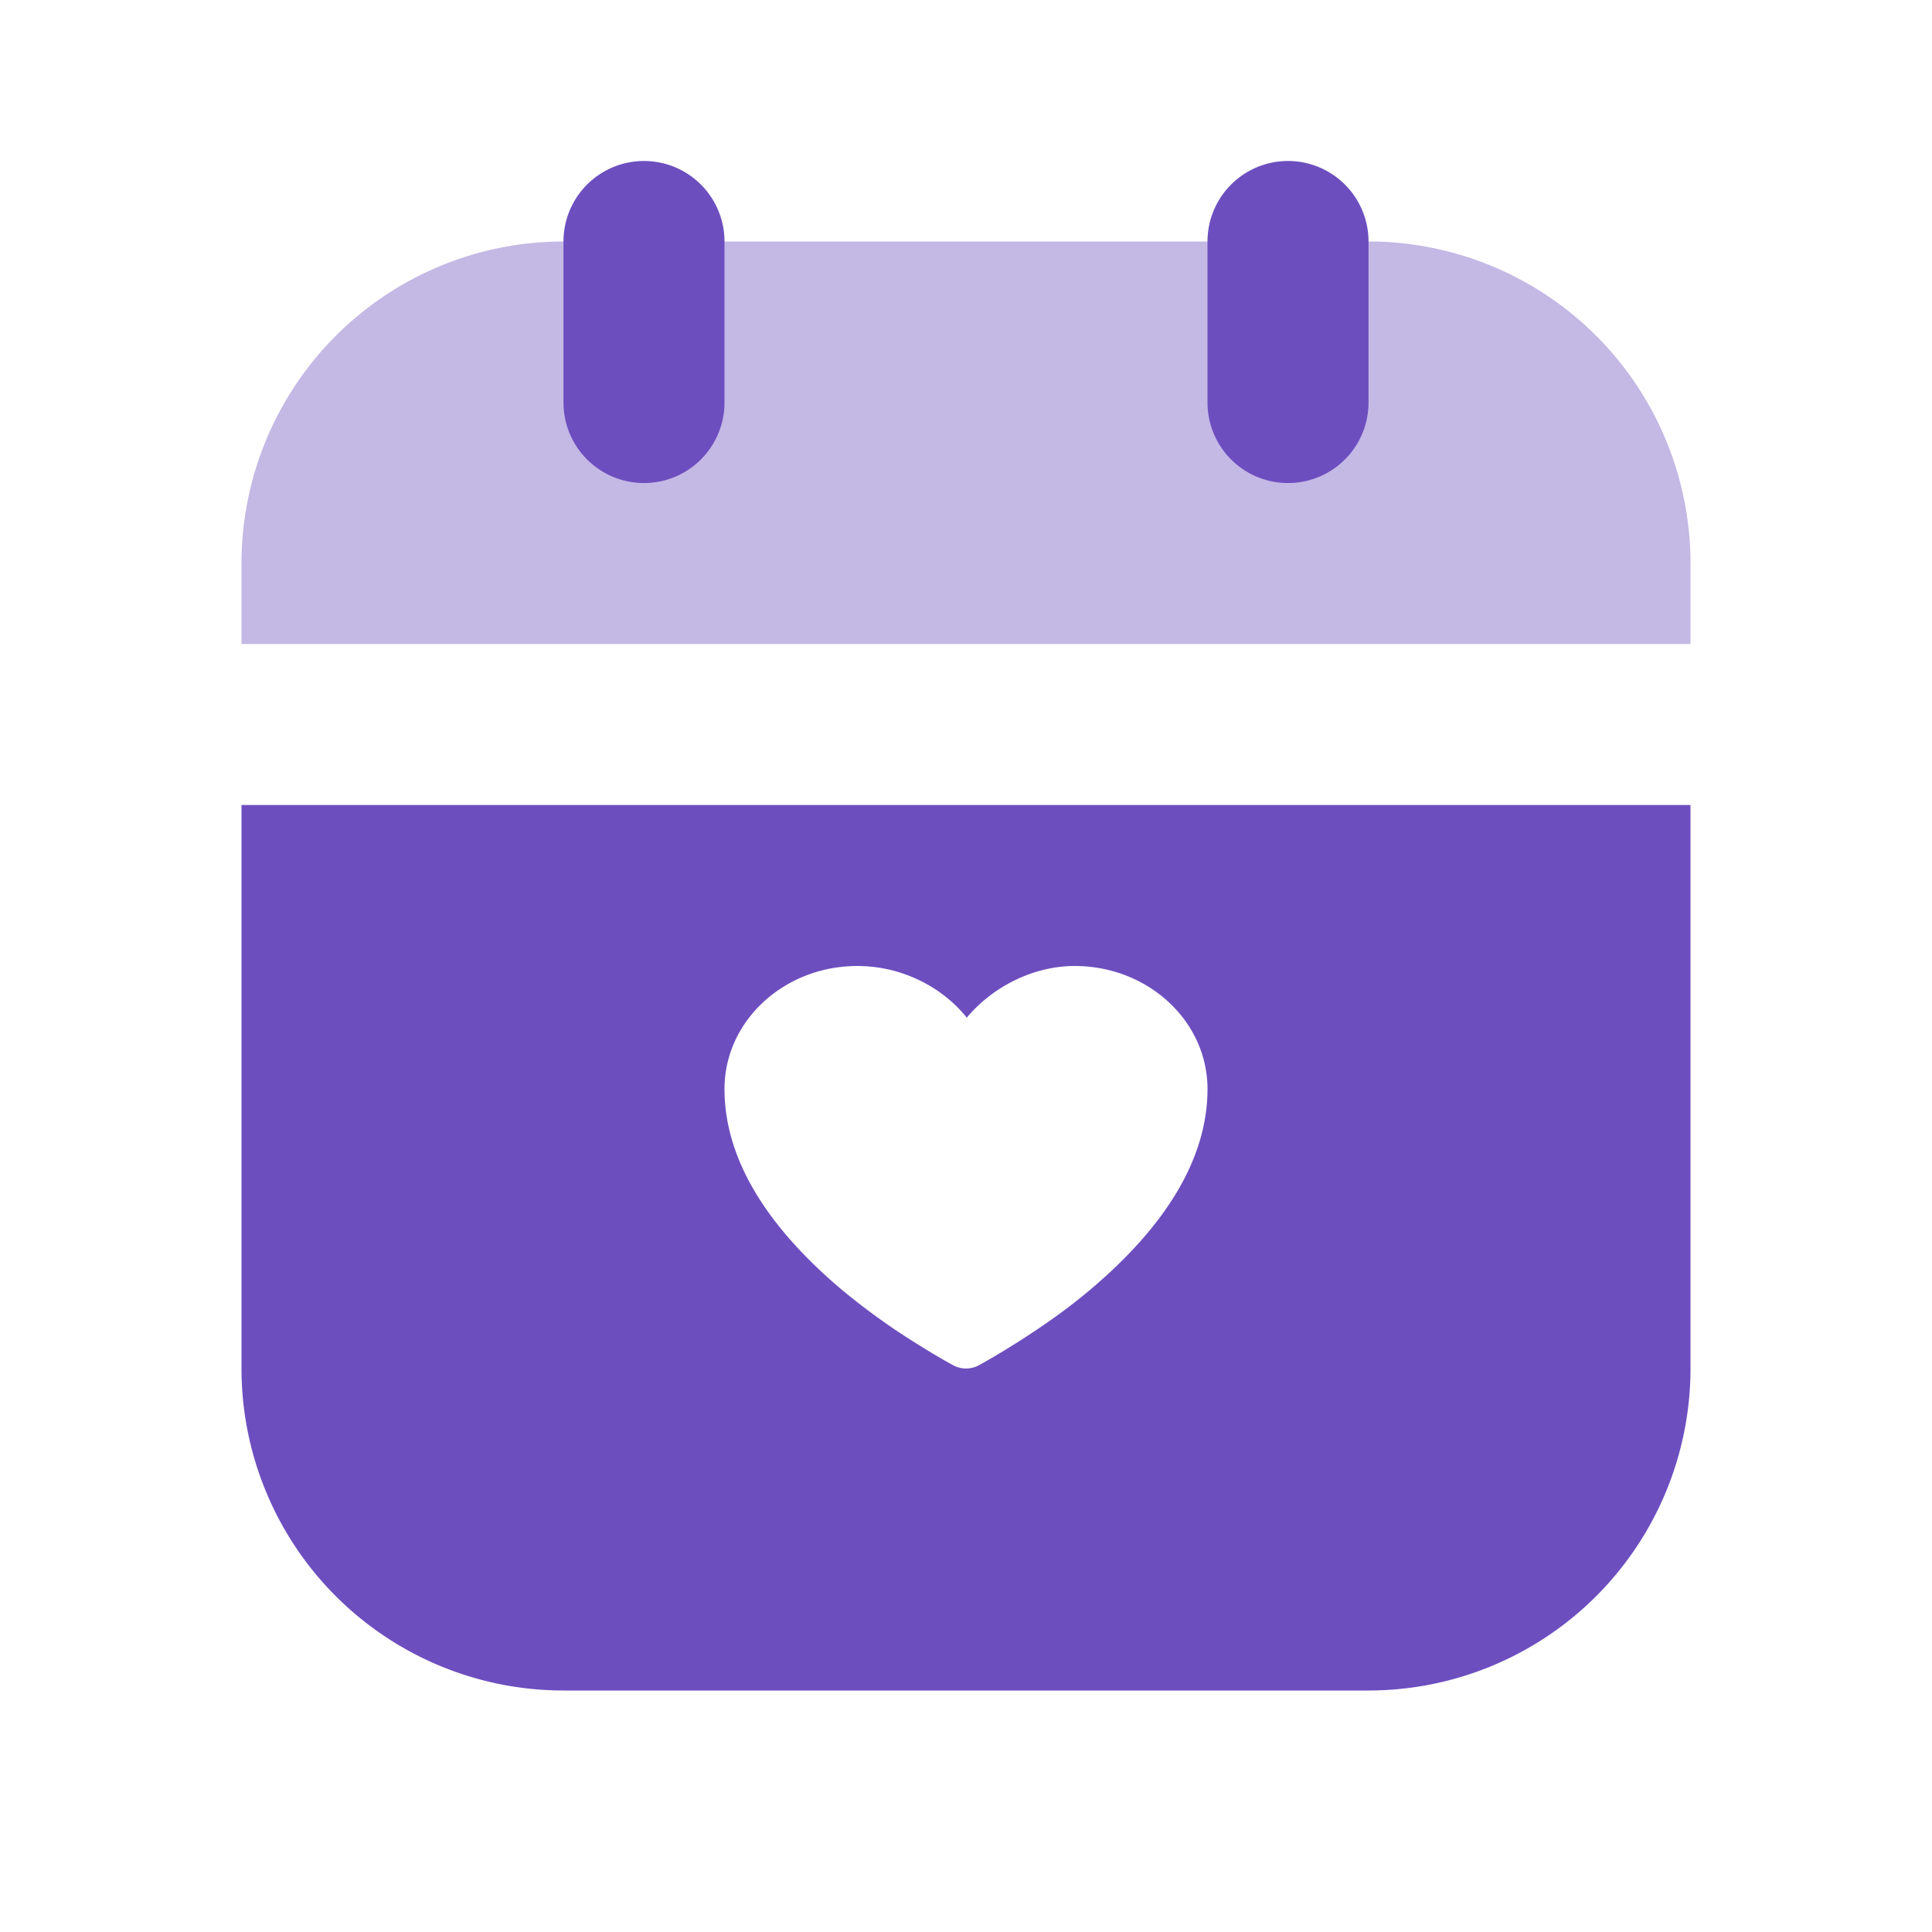
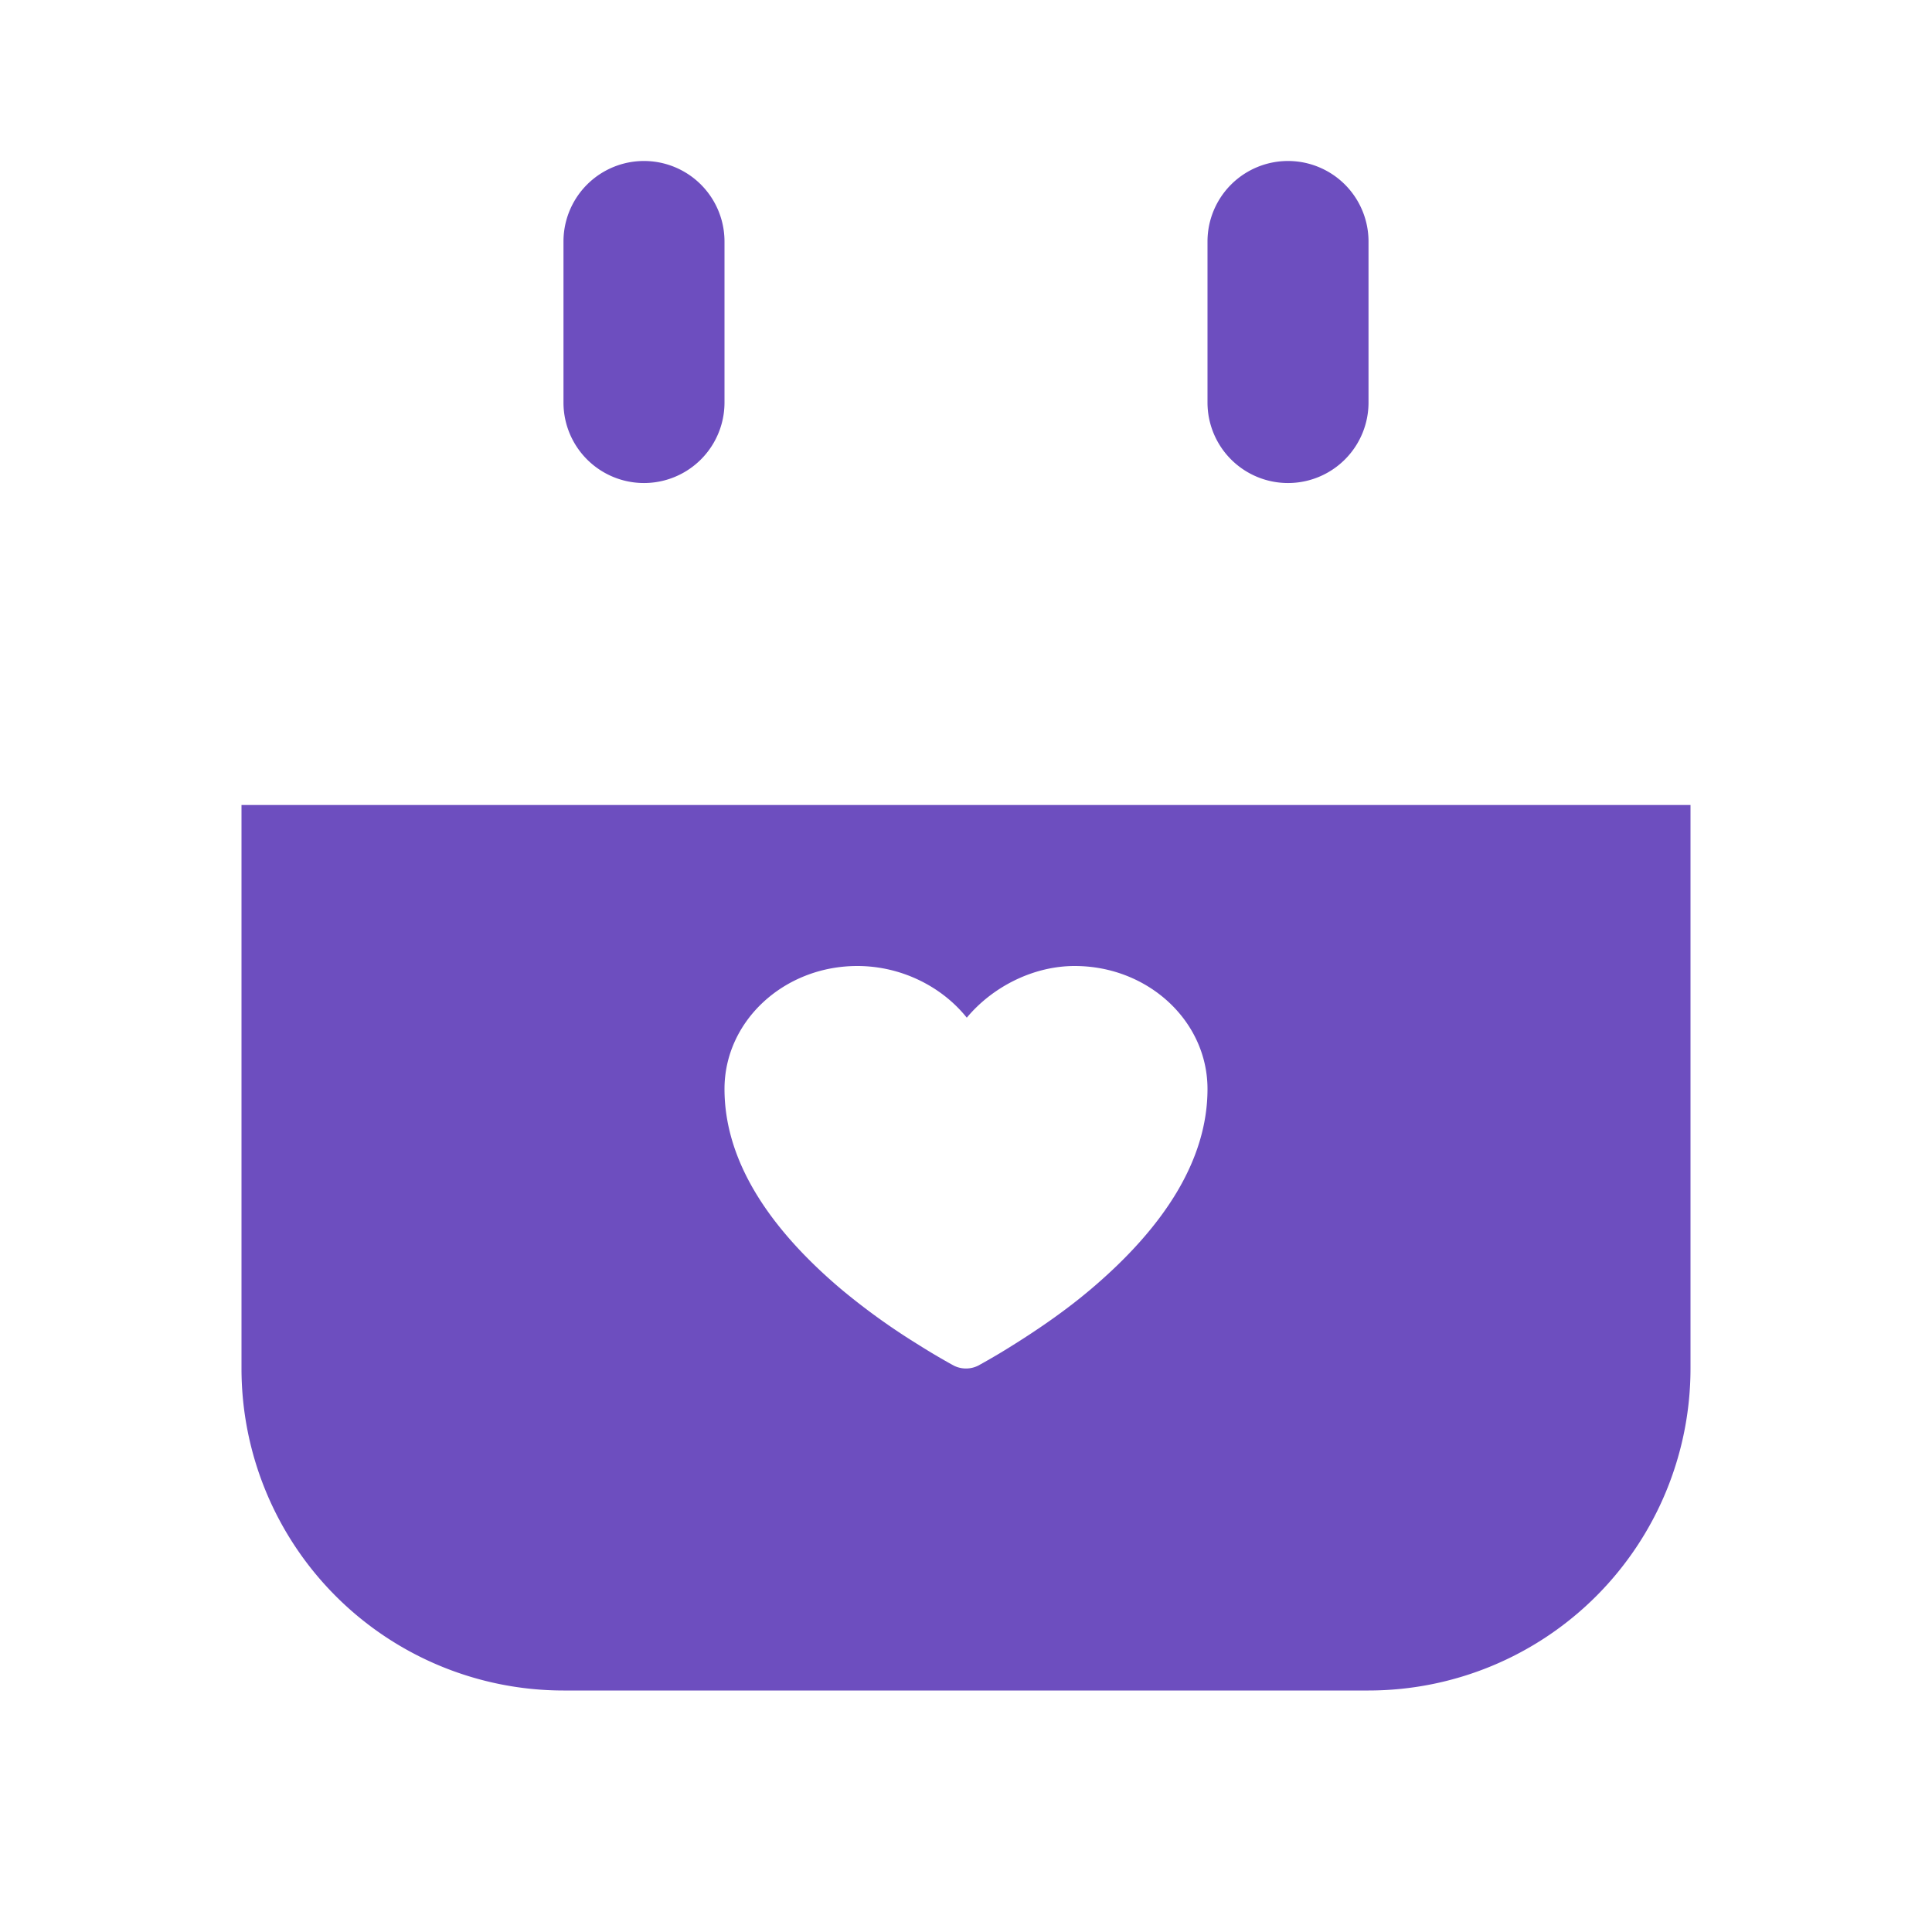
<svg xmlns="http://www.w3.org/2000/svg" width="32" height="32" viewBox="0 0 32 32" fill="none">
-   <path d="M9.333 4A5.333 5.333 0 0 0 4 9.333v1.334h24V9.333A5.333 5.333 0 0 0 22.667 4H9.333z" fill="#6D4EBF" fill-opacity=".4" />
  <path fill-rule="evenodd" clip-rule="evenodd" d="M12 4a1.333 1.333 0 0 0-2.667 0v2.667a1.333 1.333 0 0 0 2.667 0V4zm10.667 0A1.333 1.333 0 0 0 20 4v2.667a1.333 1.333 0 0 0 2.667 0V4zM4 22.667v-9.334h24v9.334A5.334 5.334 0 0 1 22.667 28H9.333A5.334 5.334 0 0 1 4 22.667zm8-4.63c0-1.125.985-2.037 2.2-2.037.728 0 1.4.34 1.813.856.423-.508 1.097-.856 1.787-.856 1.215 0 2.2.912 2.2 2.037 0 1.18-.725 2.292-1.925 3.31-.41.348-.85.652-1.287.926a11.037 11.037 0 0 1-.588.347.452.452 0 0 1-.4 0 11.037 11.037 0 0 1-.588-.347 11.034 11.034 0 0 1-1.287-.926c-1.2-1.018-1.925-2.13-1.925-3.31z" fill="#6D4EBF" />
</svg>